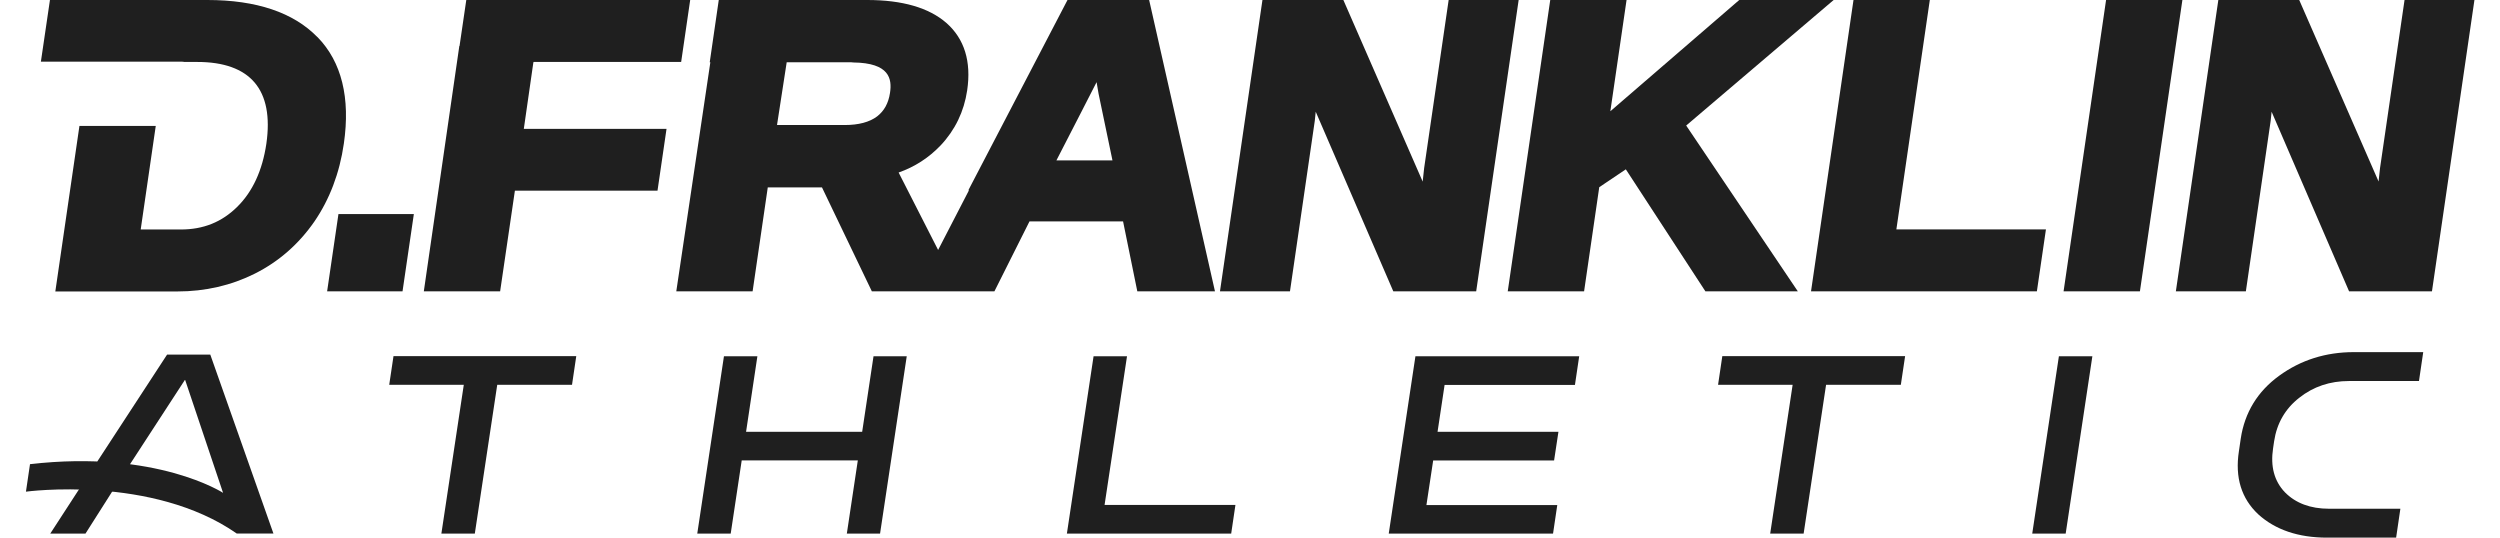
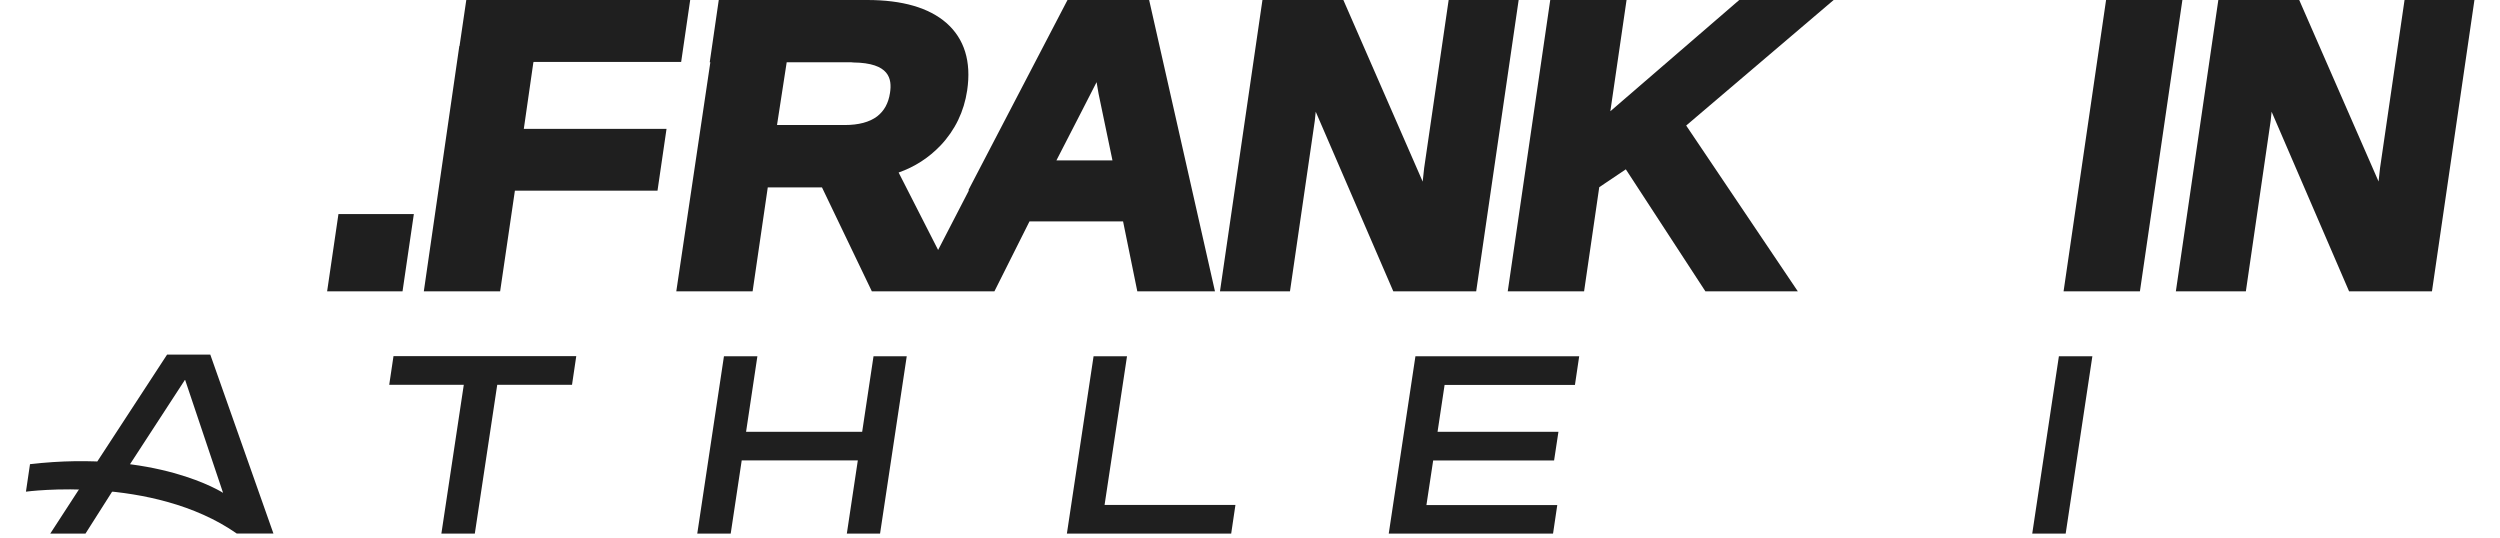
<svg xmlns="http://www.w3.org/2000/svg" width="93" height="20" viewBox="0 0 93 20" fill="none">
  <g clip-path="url(#clip0_5_133)">
    <path d="M12.169 10.838H14.974L15.395 7.964H12.59L12.169 10.838Z" fill="#1f1f1f" />
    <path d="M19.842 2.316H19.849V2.305H25.339L25.675 0H17.346L17.095 1.71H17.087L15.766 10.838H18.605L19.154 7.094H24.459L24.795 4.793H19.486L19.842 2.316Z" fill="#1f1f1f" />
    <path d="M39.711 0L36.022 7.079H36.045L34.898 9.299L33.429 6.418C34.032 6.206 34.554 5.867 34.99 5.41C35.531 4.837 35.863 4.146 35.979 3.361C36.138 2.287 35.875 1.443 35.207 0.855C34.557 0.286 33.565 0 32.259 0H26.738L26.402 2.316H26.425L25.158 10.838H27.997L28.561 6.972H30.578L32.433 10.838H36.992L38.297 8.236H41.778L42.308 10.838H45.197L42.748 0H39.711ZM33.109 3.45C33.051 3.841 32.892 4.127 32.626 4.332C32.344 4.544 31.938 4.651 31.42 4.651H28.905L29.265 2.316H31.66C31.687 2.316 31.714 2.32 31.741 2.324C33.093 2.339 33.186 2.934 33.109 3.45ZM39.356 5.968H39.298C39.893 4.804 40.666 3.317 40.793 3.056L40.867 3.488L41.384 5.968H39.356Z" fill="#1f1f1f" />
    <path d="M53.89 0L52.978 6.254C52.959 6.414 52.94 6.581 52.924 6.756L49.973 0H46.963L45.383 10.838H47.987L48.91 4.495C48.922 4.391 48.933 4.28 48.945 4.157L51.831 10.838H54.914L56.494 0H53.89Z" fill="#1f1f1f" />
    <path d="M68.212 0H64.7L59.905 4.138L60.508 0H57.669L56.088 10.838H58.928L59.492 6.964L60.481 6.299L63.441 10.838H66.879L62.726 4.67L68.212 0Z" fill="#1f1f1f" />
-     <path d="M71.789 0H68.95L67.37 10.838H75.772L76.109 8.533H70.545L71.789 0Z" fill="#1f1f1f" />
    <path d="M78.346 0L76.765 10.838H79.605L81.185 0H78.346Z" fill="#1f1f1f" />
    <path d="M89.449 0L88.537 6.254C88.518 6.414 88.499 6.581 88.483 6.752L85.531 0H82.522L80.942 10.838H83.546L84.469 4.495C84.481 4.391 84.492 4.28 84.504 4.157L87.386 10.838H90.469L92.049 0H89.445H89.449Z" fill="#1f1f1f" />
-     <path d="M11.806 1.379C10.917 0.465 9.538 0 7.714 0H1.858L1.521 2.294H6.76C6.795 2.294 6.826 2.298 6.857 2.305H7.344C8.321 2.305 9.04 2.562 9.472 3.071C9.905 3.581 10.052 4.343 9.909 5.343C9.762 6.339 9.399 7.131 8.819 7.7C8.248 8.262 7.564 8.537 6.729 8.537H5.234L5.794 4.685H2.955L2.058 10.842H6.598C7.633 10.842 8.603 10.619 9.484 10.177C10.373 9.73 11.114 9.08 11.694 8.243C12.262 7.414 12.633 6.44 12.791 5.343C13.038 3.64 12.71 2.305 11.814 1.383L11.806 1.379Z" fill="#1f1f1f" />
    <path d="M21.279 14.315H18.497L17.663 19.851H16.419L17.253 14.315H14.479L14.638 13.248H21.437L21.279 14.315Z" fill="#1f1f1f" />
    <path d="M33.731 13.252L32.738 19.851H31.502L31.911 17.126H27.592L27.182 19.851H25.938L26.931 13.252H28.175L27.754 16.062H32.073L32.495 13.252H33.731Z" fill="#1f1f1f" />
    <path d="M45.958 18.784L45.8 19.851H39.688L40.681 13.252H41.925L41.09 18.784H45.958Z" fill="#1f1f1f" />
    <path d="M57.931 18.784L57.773 19.851H51.661L52.654 13.252H58.746L58.588 14.319H53.739L53.477 16.062H57.974L57.812 17.13H53.314L53.063 18.788H57.931V18.784Z" fill="#1f1f1f" />
-     <path d="M70.711 14.315H67.93L67.095 19.851H65.851L66.686 14.315H63.912L64.07 13.248H70.87L70.711 14.315Z" fill="#1f1f1f" />
    <path d="M76.591 13.252H77.836L76.843 19.851H75.599L76.591 13.252Z" fill="#1f1f1f" />
-     <path d="M90.144 13.099L89.986 14.174H87.382C86.675 14.174 86.057 14.382 85.535 14.795C85.014 15.2 84.697 15.746 84.597 16.416L84.558 16.68C84.457 17.349 84.6 17.895 84.998 18.312C85.396 18.717 85.945 18.925 86.64 18.925H89.294L89.136 20H86.563C85.497 20 84.639 19.706 84.009 19.134C83.383 18.55 83.136 17.765 83.287 16.788L83.356 16.315C83.503 15.345 83.982 14.56 84.786 13.977C85.589 13.393 86.517 13.099 87.564 13.099H90.141H90.144Z" fill="#1f1f1f" />
    <path d="M0.965 18.29L1.116 17.267C5.821 16.724 8.298 18.334 8.298 18.334L6.888 14.136H6.876L4.264 18.148C3.855 18.055 3.391 18.119 3.013 18.096L6.215 13.192H7.823L10.172 19.848H8.808C5.663 17.654 0.965 18.29 0.965 18.29Z" fill="#1f1f1f" />
    <path d="M4.261 18.148L3.179 19.851H1.869L3.009 18.096L4.261 18.148Z" fill="#1f1f1f" />
  </g>
  <defs>
    <clipPath id="clip0_5_133">
      <rect width="91.092" height="20" fill="#1f1f1f" transform="translate(0.965)" />
    </clipPath>
  </defs>
</svg>